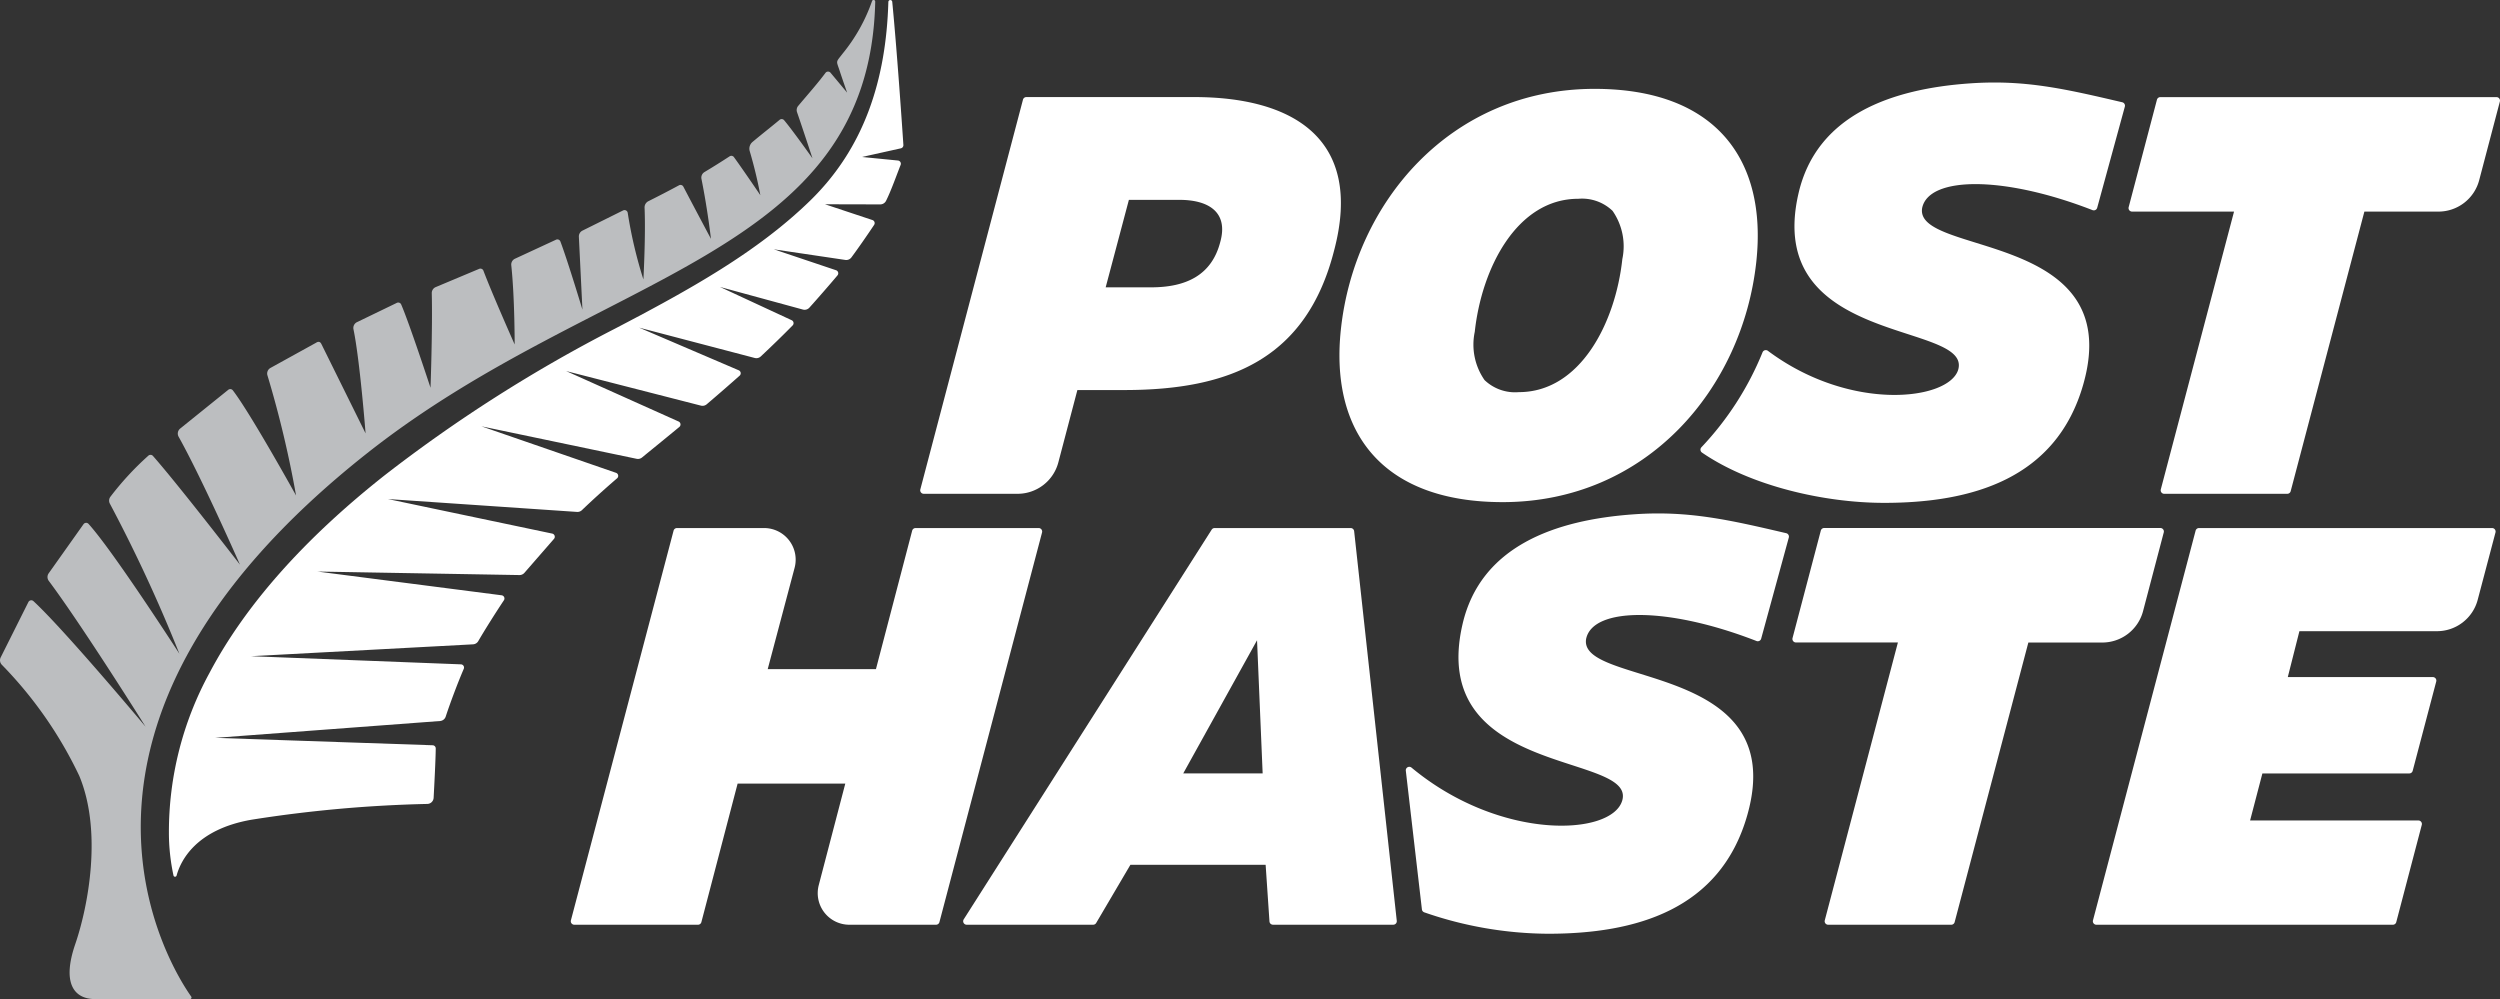
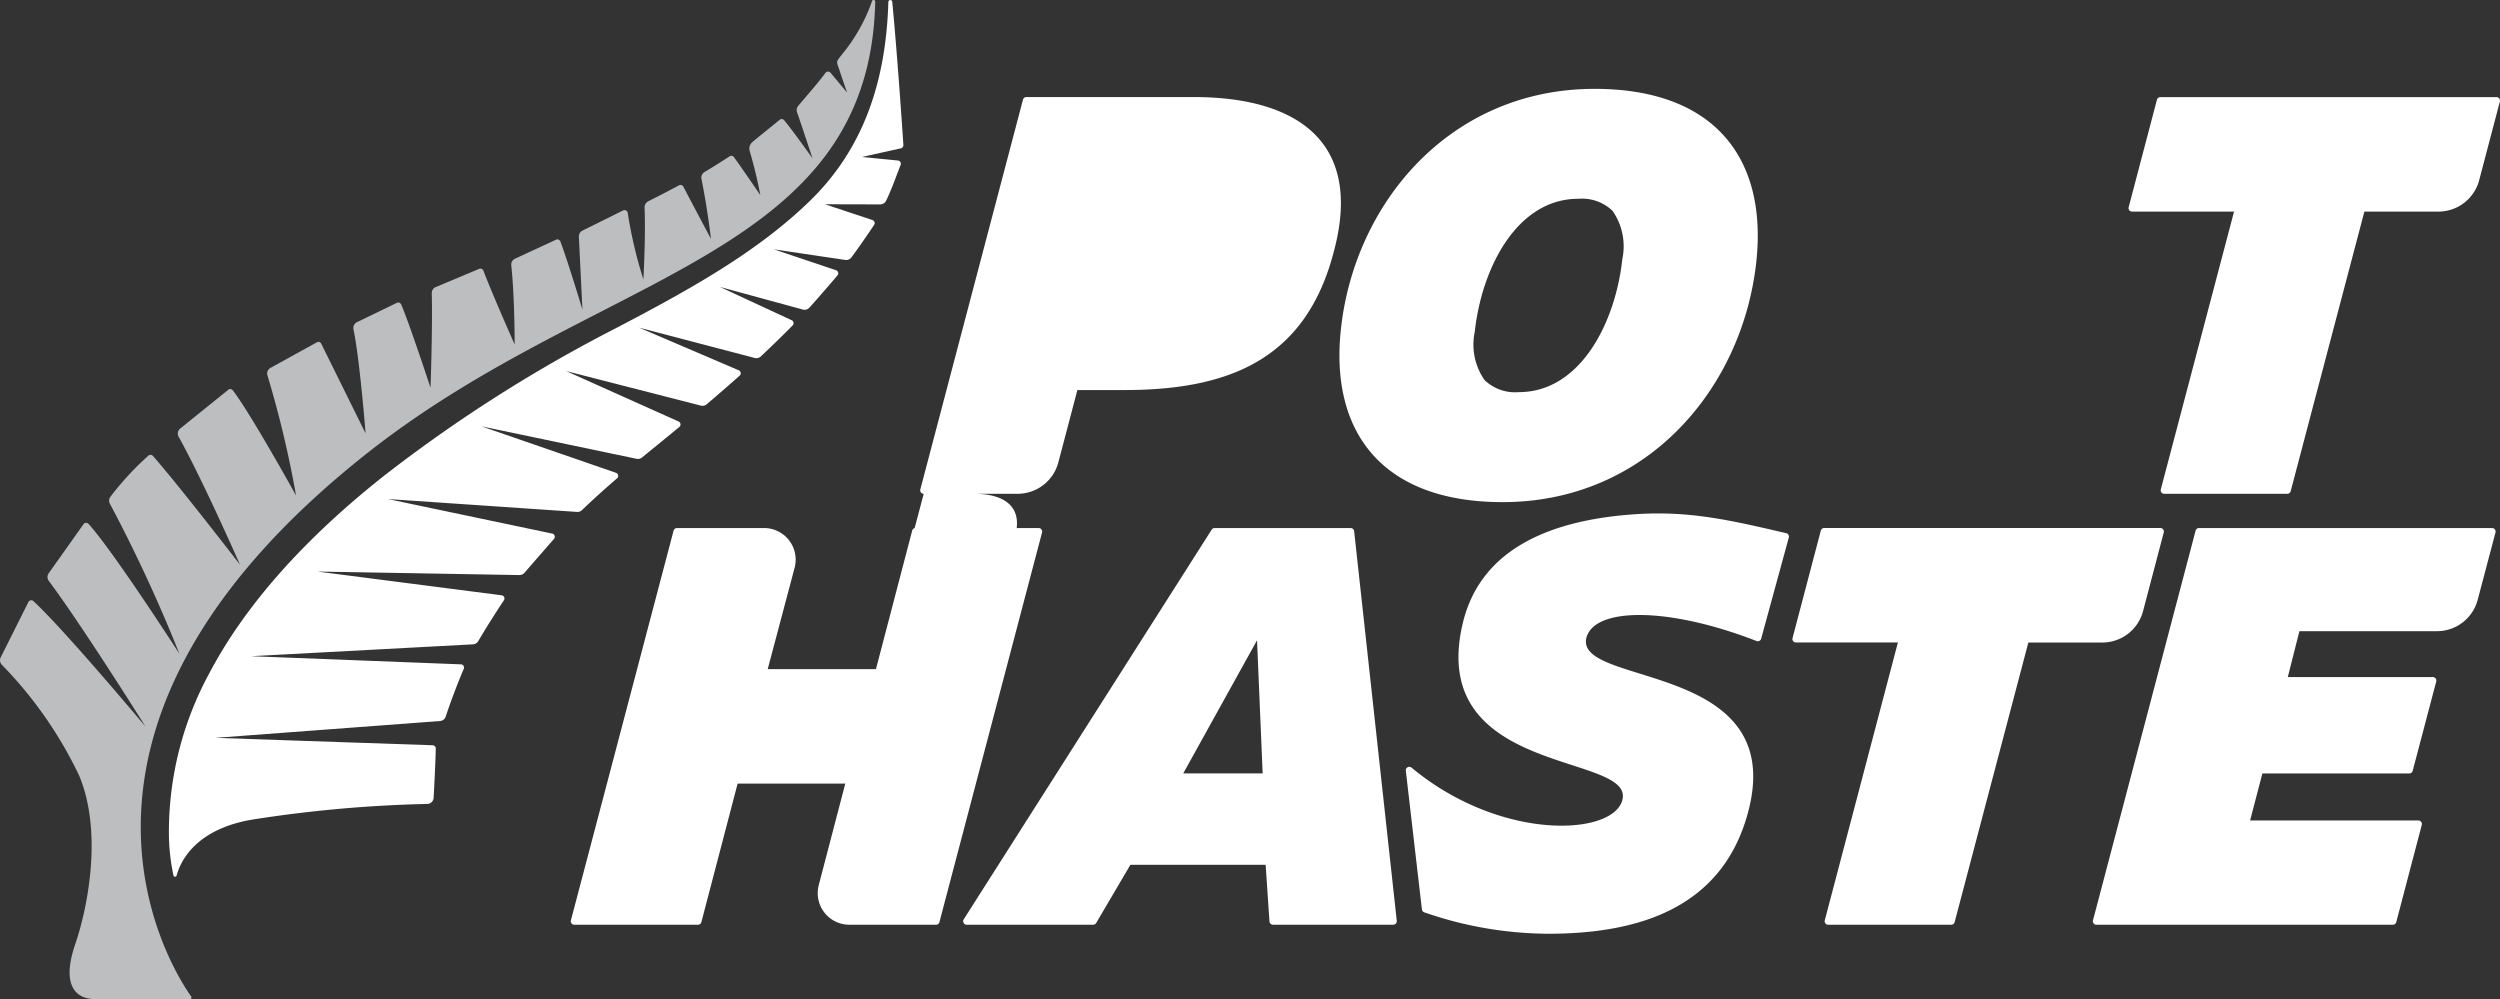
<svg xmlns="http://www.w3.org/2000/svg" width="200.119" height="79.985" viewBox="0 0 200.119 79.985">
  <rect x="0" y="0" width="200.119" height="79.985" fill="#333333" stroke="none" />
  <g id="Group_2" data-name="Group 2" transform="translate(-173.962 -173.962)">
    <path id="Path_1" data-name="Path 1" d="M220.584,198.755s-1.181-3.919-1.764-5.457a.258.258,0,0,0-.35-.142l-3.282,1.52a.515.515,0,0,0-.3.522c.279,2.615.271,6.344.271,6.344s-1.782-4.01-2.5-5.906a.258.258,0,0,0-.342-.146l-3.476,1.459a.515.515,0,0,0-.317.488c.07,2.878-.1,7.57-.1,7.57s-1.689-5.148-2.348-6.667a.258.258,0,0,0-.349-.128l-3.189,1.543a.516.516,0,0,0-.281.57c.516,2.5.969,8.333.969,8.333l-3.55-7.177c-.106-.187-.253-.182-.413-.077l-3.647,2.014a.515.515,0,0,0-.237.627,84.243,84.243,0,0,1,2.282,9.588s-3.634-6.562-5.06-8.417a.258.258,0,0,0-.368-.044l-3.846,3.1a.517.517,0,0,0-.127.655c1.9,3.4,4.913,10.242,4.913,10.242s-4.89-6.344-6.968-8.705a.258.258,0,0,0-.369-.019,23.548,23.548,0,0,0-3.04,3.292.514.514,0,0,0-.03.565,121.161,121.161,0,0,1,5.557,12s-5.291-8.215-7.276-10.4a.258.258,0,0,0-.4.027l-2.792,3.937a.516.516,0,0,0,.011.6c2.662,3.555,7.751,11.674,7.751,11.674s-6.515-7.782-8.977-10.052a.258.258,0,0,0-.407.077l-2.218,4.43a.517.517,0,0,0,.088.581,32.865,32.865,0,0,1,6.206,8.9c1.85,4.45.724,10.416-.329,13.486-1.011,2.947-.234,4.383,1.629,4.383h7.556a.129.129,0,0,0,.106-.2c-1.538-2.168-13.913-21.4,14.1-43.514,18.565-14.654,40.187-15.551,40.651-36.131a.131.131,0,0,0-.25-.06,13.779,13.779,0,0,1-2.36,4.22c-.574.744-.513.525-.222,1.423.176.544.583,1.7.583,1.7l-1.328-1.592a.259.259,0,0,0-.407.013c-.634.853-1.386,1.693-2.183,2.642a.518.518,0,0,0-.093.5c.4,1.15,1.237,3.695,1.237,3.695s-1.581-2.231-2.269-3.048a.258.258,0,0,0-.363-.032c-.688.574-1.42,1.143-2.167,1.769a.7.7,0,0,0-.221.748,35.976,35.976,0,0,1,.847,3.514s-1.376-2.031-2.113-3.046a.256.256,0,0,0-.348-.063q-.977.639-2.011,1.258a.519.519,0,0,0-.242.547c.5,2.485.761,4.8.761,4.8s-1.5-2.818-2.21-4.179a.257.257,0,0,0-.35-.107c-.81.437-1.636.864-2.471,1.282a.56.56,0,0,0-.285.483c.1,2.244-.092,5.772-.092,5.772A35.754,35.754,0,0,1,224.209,191a.258.258,0,0,0-.37-.187l-3.253,1.616a.518.518,0,0,0-.287.489Z" transform="translate(0 -0.006)" fill="#bcbec0" />
    <g id="Group_1" data-name="Group 1" transform="translate(187.483 173.962)">
      <path id="Path_2" data-name="Path 2" d="M820.924,400.71c-4.614-1.08-7.854-1.817-12.2-1.511-6.29.443-12.264,2.539-13.712,8.793-2.848,12.3,13.964,10.249,12.777,14.137-.862,2.825-9.785,3.229-16.866-2.658a.28.28,0,0,0-.452.251l1.288,11.1a.283.283,0,0,0,.185.236,30.624,30.624,0,0,0,9.919,1.715c6.986,0,13.8-1.894,15.951-9.525,3.476-12.318-13.639-10.21-12.905-14.1.556-2.509,6.475-2.593,13.633.192a.281.281,0,0,0,.374-.186l2.214-8.1A.283.283,0,0,0,820.924,400.71Z" transform="translate(-691.46 -358.029)" fill="#fff" />
-       <path id="Path_3" data-name="Path 3" d="M919.813,239.78c3.907,2.686,9.816,4.027,14.584,4.027,6.986,0,13.8-1.894,15.951-9.525,3.476-12.318-13.639-10.21-12.905-14.1.556-2.509,6.475-2.593,13.633.192a.281.281,0,0,0,.374-.186l2.214-8.1a.282.282,0,0,0-.208-.348c-4.614-1.08-7.8-1.818-12.2-1.511-6.29.439-12.264,2.539-13.712,8.793-2.848,12.3,13.923,10.236,12.777,14.137-.756,2.439-8.623,3.414-15.23-1.522a.28.28,0,0,0-.429.118,24.376,24.376,0,0,1-4.891,7.6A.281.281,0,0,0,919.813,239.78Z" transform="translate(-797.096 -203.554)" fill="#fff" />
      <path id="Path_4" data-name="Path 4" d="M774.429,246c11.539,0,19.211-9.1,20.307-19.23.9-8.292-3.342-13.851-12.942-13.851-11.539,0-19.211,9.1-20.308,19.23C760.589,240.439,764.828,246,774.429,246ZM772.2,232.369c.556-5.13,3.386-10.651,8.287-10.651a3.532,3.532,0,0,1,2.743.966,4.963,4.963,0,0,1,.783,3.86c-.555,5.13-3.385,10.652-8.287,10.652a3.532,3.532,0,0,1-2.743-.966A4.964,4.964,0,0,1,772.2,232.369Z" transform="translate(-667.67 -205.806)" fill="#fff" />
      <path id="Path_5" data-name="Path 5" d="M461.74,405.534h-9.851a.281.281,0,0,0-.272.21l-2.9,11.085h-8.664l2.154-8.116a2.53,2.53,0,0,0-2.445-3.179H432.79a.281.281,0,0,0-.272.21L424.3,436.935a.281.281,0,0,0,.272.353h9.9a.281.281,0,0,0,.272-.21l2.9-11.085h8.619l-2.124,8.125a2.53,2.53,0,0,0,2.448,3.17h6.94a.281.281,0,0,0,.272-.21l8.215-31.191A.281.281,0,0,0,461.74,405.534Z" transform="translate(-392.121 -363.265)" fill="#fff" />
      <path id="Path_6" data-name="Path 6" d="M1123.727,405.534h-23.46a.281.281,0,0,0-.272.21l-8.215,31.191a.281.281,0,0,0,.272.353h23.733a.281.281,0,0,0,.272-.21l2.043-7.784a.281.281,0,0,0-.272-.352h-13.471l.984-3.765H1117.1a.281.281,0,0,0,.272-.21l1.885-7.15a.281.281,0,0,0-.272-.353h-11.611l.93-3.674h11.011a3.373,3.373,0,0,0,3.261-2.512l1.424-5.391A.281.281,0,0,0,1123.727,405.534Z" transform="translate(-937.763 -363.265)" fill="#fff" />
      <path id="Path_7" data-name="Path 7" d="M278.716,216.674l-13.15-2.764,15.136,1.03a.515.515,0,0,0,.392-.142c.845-.809,1.842-1.714,2.814-2.547a.258.258,0,0,0-.084-.441l-10.772-3.722,12.422,2.6a.516.516,0,0,0,.433-.106c.962-.787,2.148-1.75,2.986-2.444a.259.259,0,0,0-.059-.435l-9.006-4.039,10.791,2.767a.517.517,0,0,0,.463-.106c.846-.719,1.841-1.585,2.637-2.292a.258.258,0,0,0-.071-.43l-7.977-3.415,9.256,2.429a.516.516,0,0,0,.484-.122c.824-.772,1.756-1.674,2.551-2.484a.259.259,0,0,0-.076-.416l-5.746-2.665,6.642,1.811a.516.516,0,0,0,.52-.152c.631-.7,1.628-1.843,2.251-2.585a.258.258,0,0,0-.117-.411l-4.983-1.674,5.721.85a.516.516,0,0,0,.491-.2c.561-.757,1.289-1.807,1.82-2.606a.258.258,0,0,0-.135-.387l-3.8-1.263,4.425.011a.52.52,0,0,0,.466-.291c.4-.795.835-2.038,1.165-2.87a.258.258,0,0,0-.216-.352l-2.88-.283,3.117-.693a.258.258,0,0,0,.2-.269c-.083-1.252-.51-7.547-.892-11.462a.156.156,0,0,0-.311.011c-.183,6.276-1.946,11.712-6.272,15.92-4.195,4.081-9.552,7.075-15.631,10.245A117.709,117.709,0,0,0,265.314,212c-6.468,5.105-11.192,10.437-14.041,15.845a26.573,26.573,0,0,0-3.239,12.743,16.228,16.228,0,0,0,.367,3.457.128.128,0,0,0,.249,0c.317-1.159,1.517-3.685,6-4.467a104.582,104.582,0,0,1,14.065-1.263.517.517,0,0,0,.509-.489c.051-.941.159-3,.169-3.95a.255.255,0,0,0-.248-.258l-17.406-.593,18-1.348a.515.515,0,0,0,.452-.354c.336-1.028.952-2.679,1.445-3.821a.258.258,0,0,0-.228-.361L254.6,226.49l17.777-.951a.518.518,0,0,0,.421-.258c.515-.889,1.406-2.3,2.051-3.268a.258.258,0,0,0-.182-.4l-14.741-1.9,16.165.281a.517.517,0,0,0,.4-.178l2.367-2.718A.259.259,0,0,0,278.716,216.674Z" transform="translate(-248.034 -173.962)" fill="#fff" />
-       <path id="Path_8" data-name="Path 8" d="M577.794,248.305h7.514a3.374,3.374,0,0,0,3.262-2.514L590.094,240h3.765c8.438,0,14.551-2.495,16.77-11.113,2.462-9.209-3.56-12.339-11.181-12.339H586.01a.281.281,0,0,0-.272.21l-8.215,31.191A.281.281,0,0,0,577.794,248.305Zm16.423-23.529h4.038c2.4,0,3.931,1.022,3.276,3.374-.687,2.658-2.732,3.629-5.543,3.629h-3.63Z" transform="translate(-517.373 -208.778)" fill="#fff" />
+       <path id="Path_8" data-name="Path 8" d="M577.794,248.305h7.514a3.374,3.374,0,0,0,3.262-2.514L590.094,240h3.765c8.438,0,14.551-2.495,16.77-11.113,2.462-9.209-3.56-12.339-11.181-12.339H586.01a.281.281,0,0,0-.272.21l-8.215,31.191A.281.281,0,0,0,577.794,248.305Zh4.038c2.4,0,3.931,1.022,3.276,3.374-.687,2.658-2.732,3.629-5.543,3.629h-3.63Z" transform="translate(-517.373 -208.778)" fill="#fff" />
      <path id="Path_9" data-name="Path 9" d="M1136.871,216.553h-26.908a.282.282,0,0,0-.272.21l-2.264,8.6a.281.281,0,0,0,.272.353h8.164L1110,247.954a.281.281,0,0,0,.272.353h9.852a.282.282,0,0,0,.272-.209l5.9-22.381h5.928a3.373,3.373,0,0,0,3.262-2.515l1.657-6.3A.281.281,0,0,0,1136.871,216.553Z" transform="translate(-950.554 -208.779)" fill="#fff" />
      <path id="Path_10" data-name="Path 10" d="M988.078,412.184l1.657-6.3a.281.281,0,0,0-.272-.353H962.555a.281.281,0,0,0-.272.21l-2.264,8.6a.281.281,0,0,0,.272.353h8.163L962.6,436.936a.281.281,0,0,0,.272.353h9.852a.281.281,0,0,0,.272-.21l5.9-22.38h5.928A3.373,3.373,0,0,0,988.078,412.184Z" transform="translate(-830.052 -363.266)" fill="#fff" />
      <path id="Path_11" data-name="Path 11" d="M627.652,405.784a.281.281,0,0,0-.279-.25H616.484a.281.281,0,0,0-.237.13L596.4,436.855a.281.281,0,0,0,.237.432h10.123a.282.282,0,0,0,.242-.139l2.741-4.66h10.824l.307,4.536a.281.281,0,0,0,.281.262h9.63a.281.281,0,0,0,.279-.312ZM613.97,425.176l5.909-10.66.449,10.66Z" transform="translate(-532.777 -363.265)" fill="#fff" />
    </g>
  </g>
</svg>